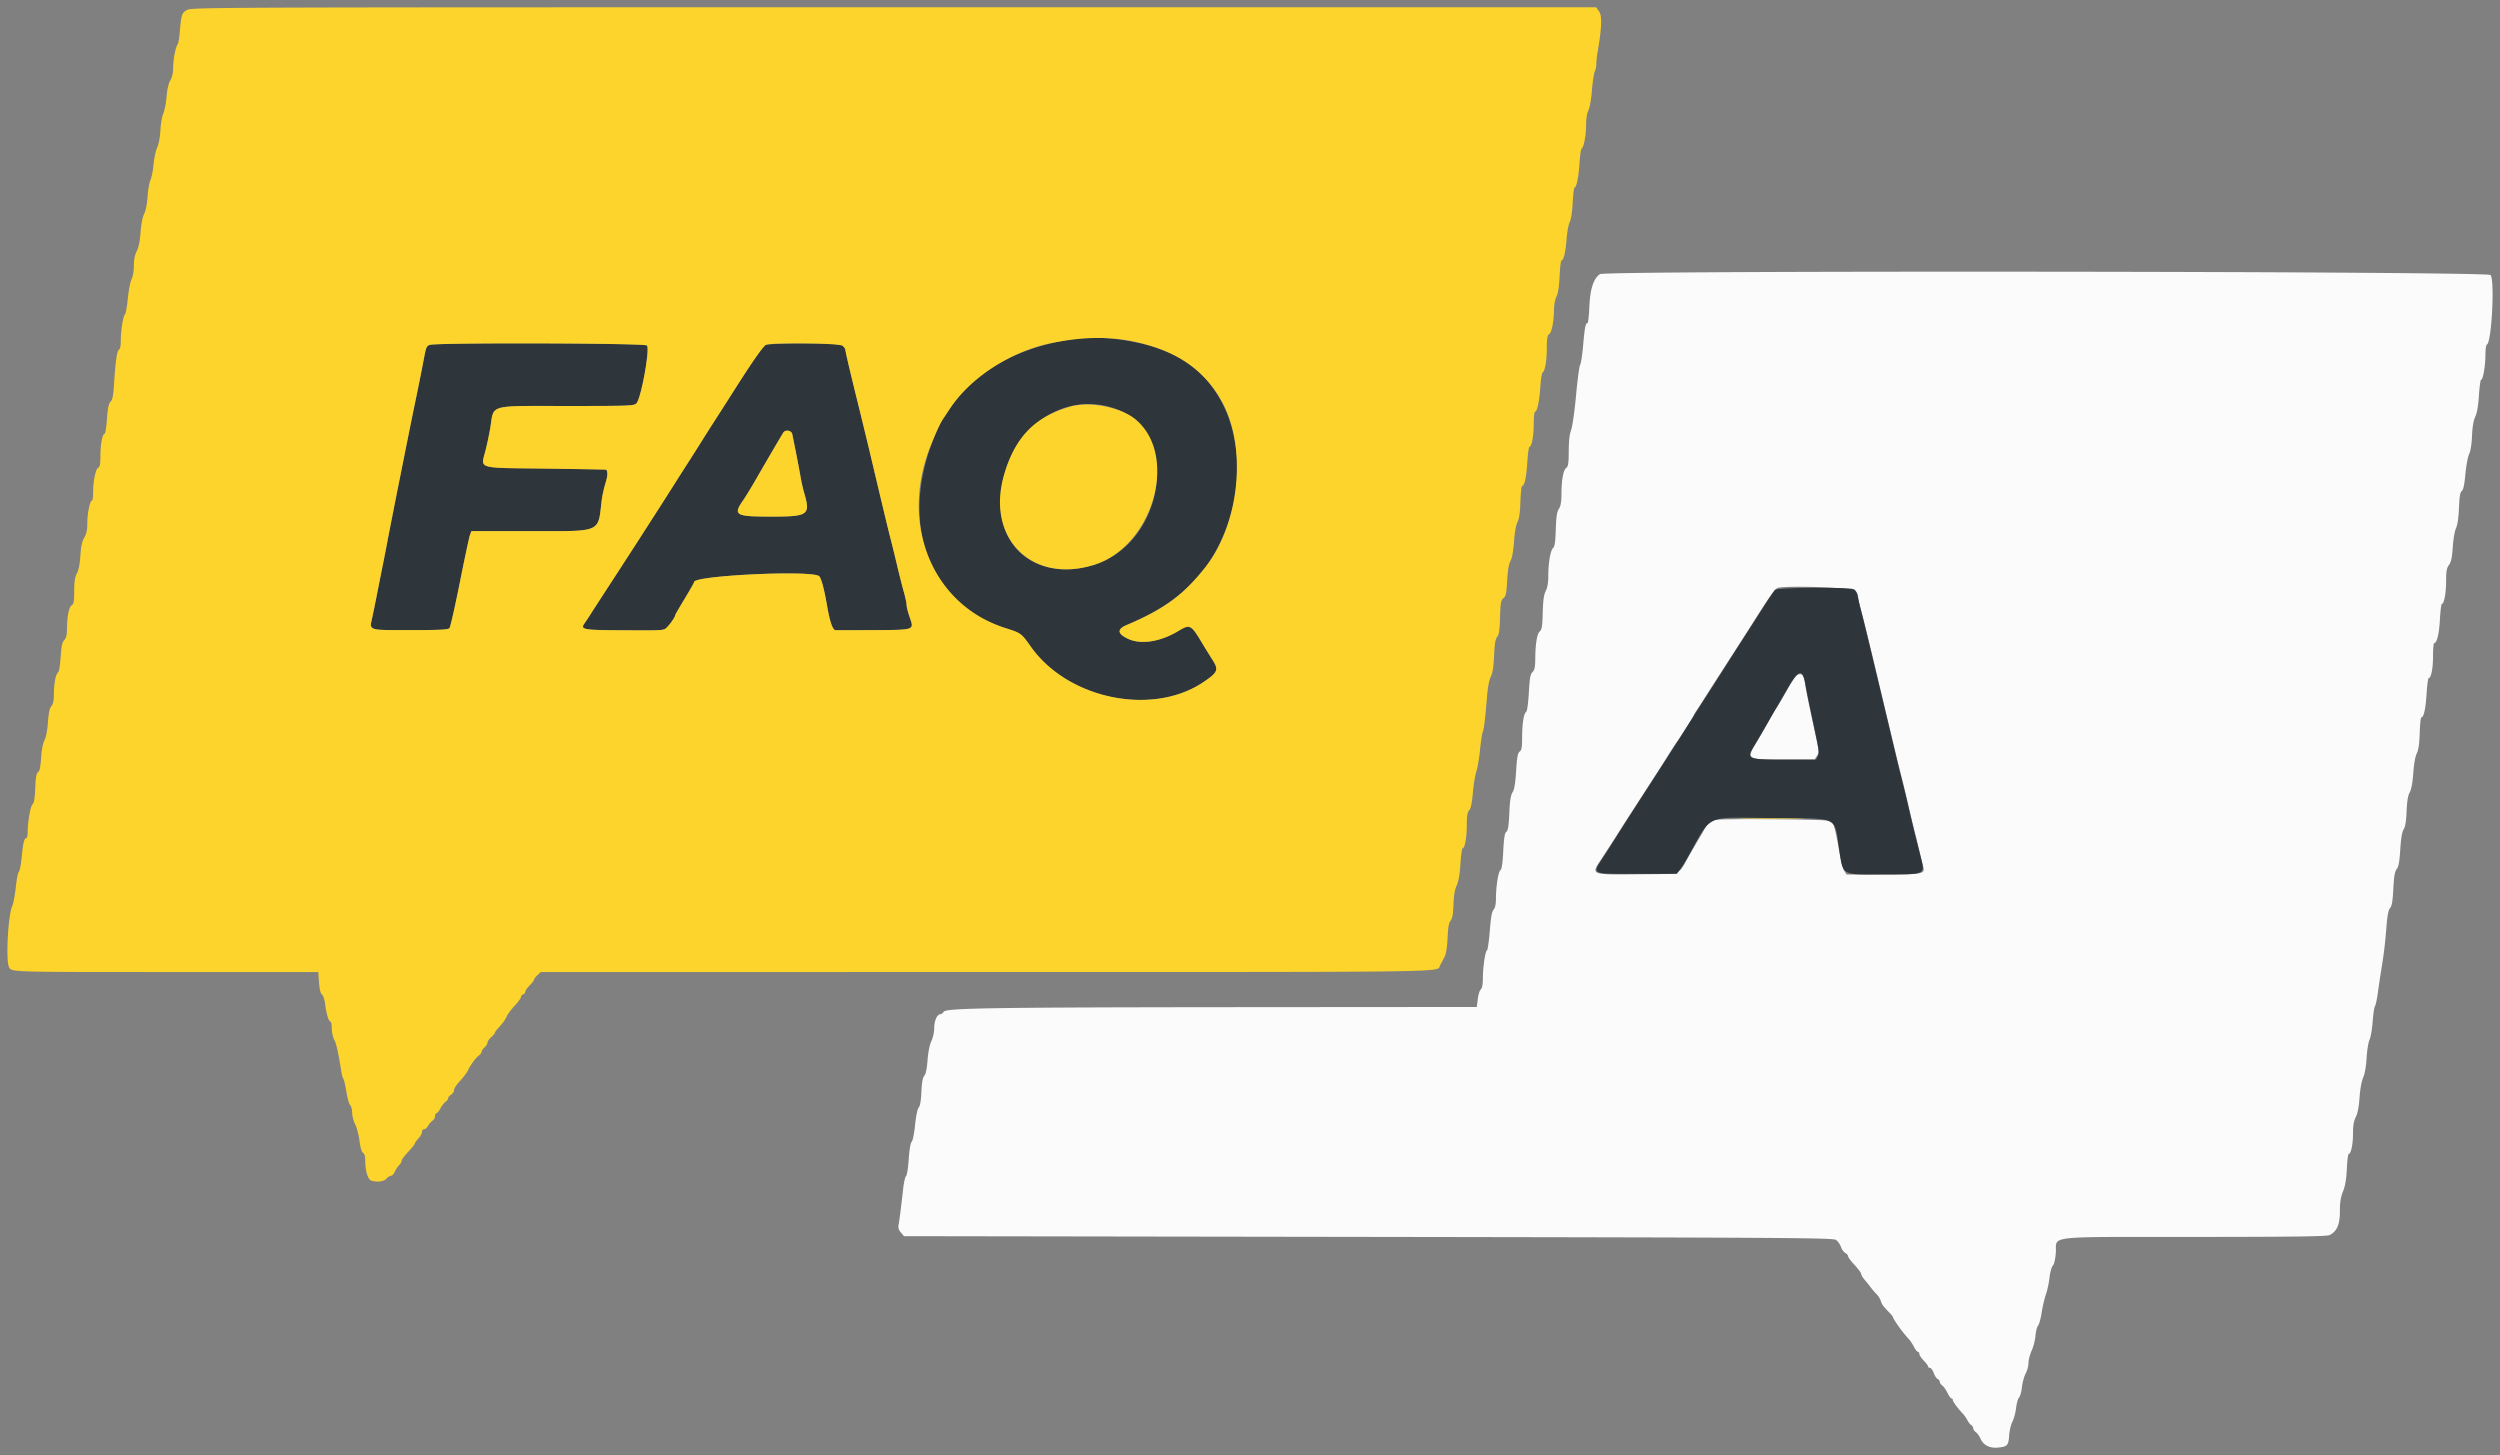
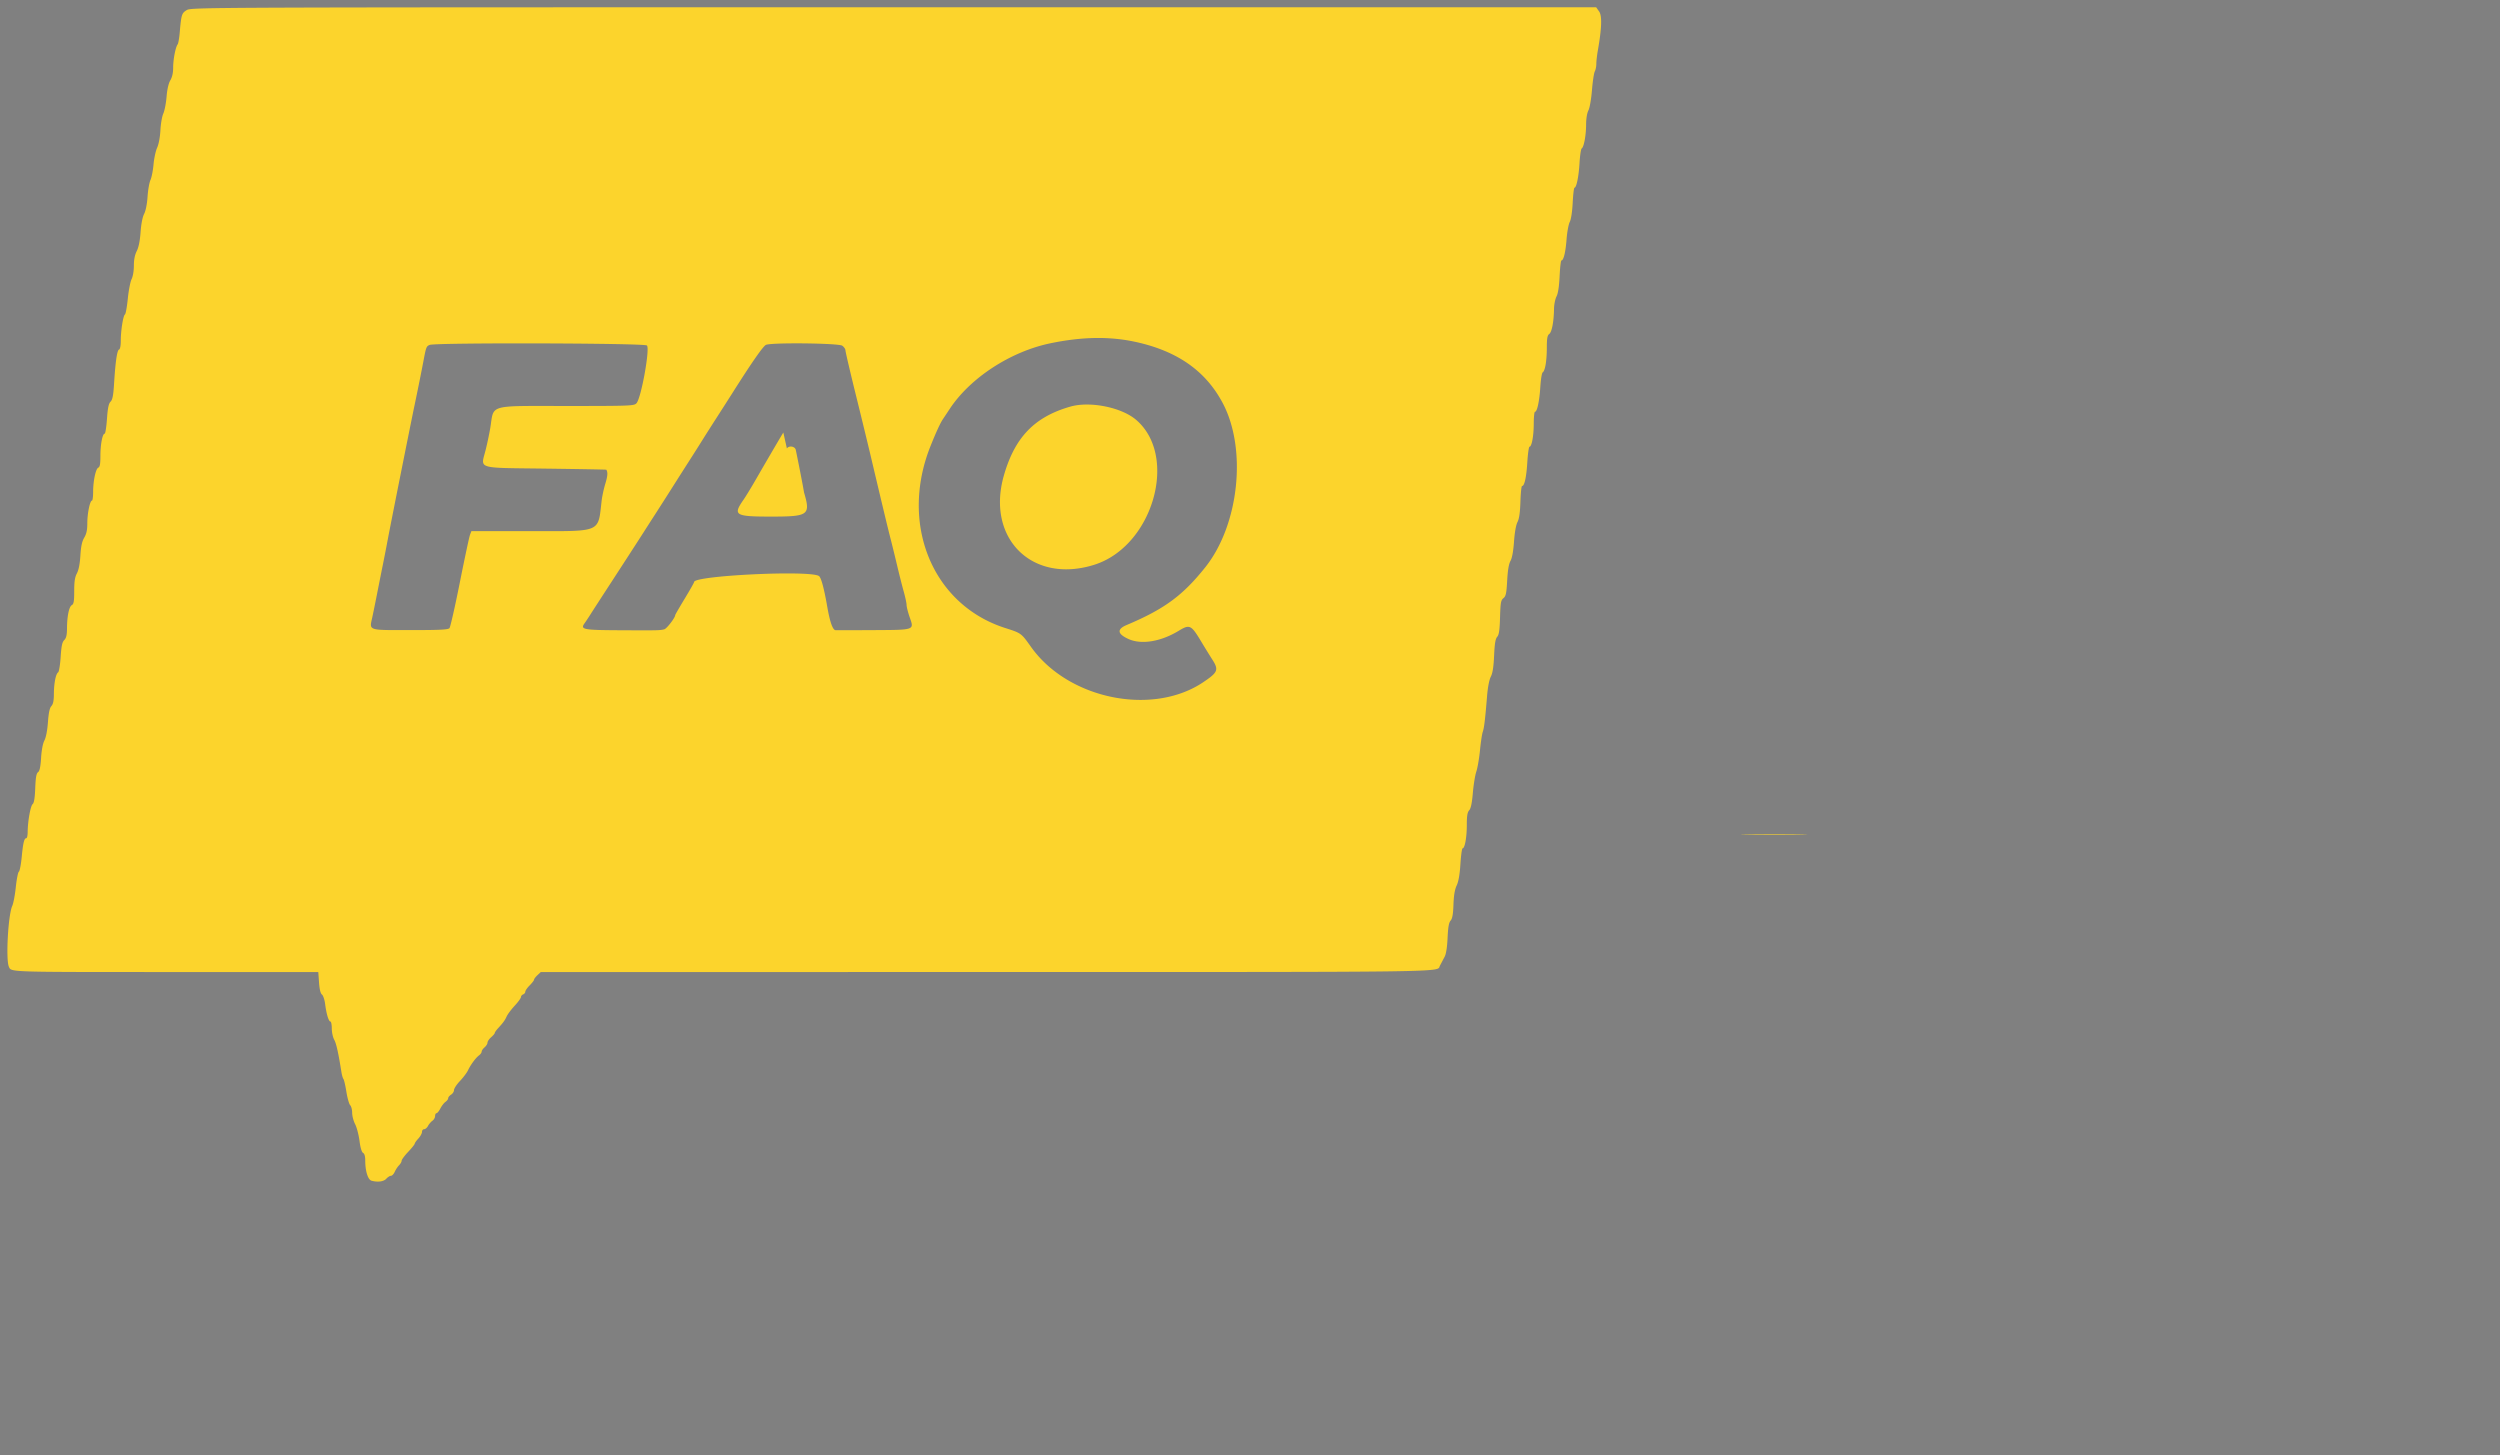
<svg xmlns="http://www.w3.org/2000/svg" width="400" height="232.804">
  <rect width="100%" height="100%" fill="#808080" stroke="none" />
  <g fill-rule="evenodd">
-     <path d="M255.984 43.864c-1.025.718-1.559 2.36-1.683 5.178-.064 1.455-.196 2.646-.292 2.646-.318 0-.459.712-.707 3.568-.135 1.551-.349 2.946-.476 3.099-.127.153-.423 2.356-.657 4.896-.244 2.641-.584 5.017-.793 5.55-.246.627-.369 1.723-.376 3.35-.008 1.94-.084 2.473-.383 2.692-.481.352-.769 1.878-.781 4.152-.008 1.321-.121 1.982-.418 2.435-.312.476-.427 1.248-.492 3.303-.061 1.923-.176 2.75-.405 2.921-.427.319-.791 2.357-.791 4.426 0 1.141-.13 1.932-.408 2.471-.301.586-.426 1.489-.48 3.47-.058 2.112-.151 2.738-.443 2.962-.457.351-.732 1.935-.751 4.314-.011 1.429-.103 1.893-.442 2.233-.349.349-.459.966-.592 3.31-.089 1.584-.271 2.948-.403 3.03-.397.245-.661 1.839-.666 4.032-.005 1.663-.083 2.126-.396 2.355-.308.226-.427.875-.566 3.094-.126 2.021-.287 2.978-.572 3.414-.294.449-.428 1.312-.517 3.335-.091 2.068-.206 2.791-.474 2.987-.267.196-.389.952-.498 3.099-.096 1.905-.241 2.901-.439 3.023-.344.213-.724 2.572-.73 4.544-.003.935-.126 1.512-.379 1.793-.272.3-.438 1.232-.605 3.394-.127 1.64-.331 3.043-.453 3.119-.286.177-.653 2.709-.659 4.548-.003.928-.117 1.521-.328 1.695-.177.148-.395.842-.482 1.542l-.159 1.274-35.315.027c-42.248.033-49.539.14-49.97.729-.164.224-.411.408-.55.408-.509 0-.977 1.049-.977 2.19 0 .665-.192 1.557-.453 2.102-.282.59-.513 1.735-.612 3.042-.104 1.38-.283 2.238-.523 2.513-.256.292-.394 1.059-.462 2.561-.065 1.421-.211 2.273-.435 2.527-.204.232-.431 1.326-.576 2.773-.136 1.358-.372 2.522-.546 2.695-.189.19-.37 1.26-.474 2.815-.093 1.38-.282 2.581-.42 2.669-.138.088-.338.926-.445 1.863-.377 3.326-.616 5.204-.747 5.893-.098.511-.001.855.361 1.281l.495.582 74.305.117c67.464.105 74.352.15 74.827.487.288.203.639.703.781 1.11.142.408.457.847.699.977.243.13.442.363.442.519 0 .156.471.79 1.047 1.409.577.618 1.048 1.258 1.048 1.42 0 .163.236.569.524.903.288.334.733.888.99 1.231.256.343.686.845.957 1.115.27.27.571.753.669 1.073.175.571.405.88 1.458 1.961.289.295.524.613.524.705 0 .093.341.651.757 1.241.688.976.932 1.281 1.901 2.379.17.192.482.69.694 1.106.212.417.488.757.612.757.125 0 .227.154.227.341 0 .188.315.663.699 1.056.384.393.698.816.698.939 0 .124.136.225.303.225.166 0 .437.374.602.83.165.457.448.887.629.956.181.07.329.267.329.438 0 .171.188.448.418.615.23.167.602.697.826 1.177.224.481.507.874.629.874s.222.115.222.257c0 .254.75 1.277 1.604 2.187.24.256.569.728.731 1.048.162.32.436.666.61.768.173.103.315.332.315.511 0 .178.191.461.424.629.234.167.572.641.752 1.053.46 1.051 1.507 1.562 2.884 1.407 1.421-.16 1.586-.351 1.697-1.973.051-.741.284-1.714.517-2.162.233-.448.498-1.435.589-2.192.091-.757.305-1.517.476-1.688.171-.171.377-.913.459-1.65.081-.736.351-1.72.599-2.185.248-.466.45-1.231.45-1.701s.227-1.346.505-1.947c.277-.602.551-1.67.609-2.374.058-.704.246-1.441.417-1.636.171-.196.432-1.139.58-2.096.147-.957.453-2.263.678-2.904.225-.64.483-1.845.574-2.677.091-.833.328-1.694.527-1.915.226-.251.408-1.035.483-2.086.199-2.772-2.193-2.501 22.17-2.514 16.375-.009 21.199-.076 21.646-.302 1.17-.592 1.637-1.677 1.637-3.803 0-1.436.128-2.254.496-3.167.35-.866.531-1.939.613-3.617.064-1.313.197-2.387.296-2.387.367 0 .69-1.521.69-3.245 0-1.291.122-2.018.445-2.65.295-.58.497-1.631.603-3.135.096-1.365.325-2.631.578-3.193.262-.58.47-1.767.551-3.146.073-1.218.284-2.528.469-2.91.186-.383.412-1.692.502-2.908.09-1.217.255-2.326.368-2.465.112-.14.316-1.083.454-2.096.137-1.013.353-2.471.479-3.239.485-2.949.679-4.516.889-7.181.156-1.991.322-2.873.597-3.178.286-.315.416-1.086.518-3.063.103-2.005.233-2.769.541-3.166.302-.389.448-1.194.57-3.143.111-1.784.283-2.806.539-3.203.26-.402.406-1.297.473-2.896.068-1.617.218-2.531.5-3.032.263-.469.461-1.542.572-3.101.104-1.466.318-2.673.557-3.138.272-.528.413-1.505.468-3.257.043-1.377.161-2.503.263-2.503.384 0 .687-1.368.838-3.784.086-1.376.238-2.503.338-2.503.388 0 .694-1.555.694-3.527 0-1.133.078-2.061.174-2.062.443-.005.807-1.492.926-3.782.071-1.377.215-2.503.319-2.503.354 0 .674-1.742.675-3.677.001-1.549.092-2.054.46-2.561.345-.475.494-1.176.603-2.842.081-1.239.31-2.571.52-3.027.241-.523.411-1.69.473-3.255.073-1.822.187-2.505.449-2.697.245-.179.419-.99.575-2.682.123-1.334.395-2.792.604-3.24.234-.503.411-1.618.461-2.911.055-1.401.225-2.404.512-3.027.284-.613.486-1.785.593-3.434.089-1.376.246-2.503.348-2.503.301 0 .69-2.225.69-3.95 0-.879.103-1.634.229-1.676.763-.259 1.294-10.355.586-11.137-.555-.613-141.63-.752-142.503-.141m40.925 50.672c.228.28.413.734.413 1.008-.001.274.207 1.231.462 2.128.254.896.987 3.83 1.627 6.519a14714.405 14714.405 0 003.866 16.182c.32 1.344.786 3.23 1.035 4.19.249.961.716 2.899 1.039 4.308.322 1.408.785 3.347 1.028 4.307.243.961.616 2.48.828 3.376.212.897.448 1.882.524 2.19.269 1.099-.21 1.186-6.49 1.186h-5.77l-.379-.577c-.208-.318-.579-1.754-.824-3.191-.516-3.024-.852-4.379-1.188-4.788-.246-.301-18.099-.444-19.181-.154-.269.073-.659.464-.867.87a36.909 36.909 0 01-1.024 1.809c-.355.589-1.15 1.951-1.765 3.027-1.85 3.232-.895 2.877-7.966 2.957-7.749.087-7.735.092-6.203-2.216a283.695 283.695 0 003.571-5.537c.236-.384 1.712-2.666 3.279-5.072 1.568-2.405 3.315-5.129 3.884-6.053.569-.924 1.229-1.942 1.467-2.262.61-.821 2.738-4.181 2.738-4.324 0-.065.197-.403.438-.75.242-.347.896-1.357 1.456-2.244a516.52 516.52 0 012.685-4.191c1.575-2.434 4.172-6.482 5.312-8.282 2.445-3.859 3.194-4.863 3.675-4.932 2.513-.357 11.943.037 12.33.516m-9.397 13.5c-.21.123-.985 1.298-1.722 2.613-.737 1.314-1.47 2.547-1.628 2.739-.158.192-.662 1.051-1.121 1.909a85.107 85.107 0 01-1.891 3.302c-1.789 2.947-1.802 2.938 4.339 2.938h4.838l.38-.58c.356-.544.341-.756-.239-3.434-1.071-4.943-1.495-7.013-1.656-8.093-.224-1.495-.542-1.836-1.3-1.394" fill="#fbfbfb" />
-     <path d="M171.711 54.253c-8.989 1.343-15.838 5.22-19.768 11.192-.373.565-.854 1.29-1.07 1.61-.216.32-.625 1.106-.909 1.746-6.358 14.333-1.798 27.629 10.864 31.68 2.582.826 2.564.813 4.132 3.021 5.939 8.368 19.419 11.128 27.567 5.647 2.369-1.595 2.51-1.963 1.407-3.678-.371-.576-1.169-1.87-1.773-2.876-1.576-2.621-1.812-2.732-3.565-1.667-2.872 1.745-5.976 2.253-8.037 1.316-1.797-.818-1.89-1.568-.278-2.248 7.067-2.984 11.48-6.683 14.346-12.024 6.369-11.867 3.348-26.066-6.618-31.101-4.371-2.209-11.438-3.344-16.298-2.618m-102.961.932c-.523.211-.579.352-.972 2.44a392.173 392.173 0 01-1.426 7.101c-.642 3.059-3.875 19.259-4.298 21.537-.19 1.025-.547 2.858-.793 4.075a1023.02 1023.02 0 00-.927 4.656c-.264 1.345-.606 3.03-.761 3.745-.477 2.201-.84 2.076 6.049 2.076 4.808 0 6.086-.065 6.296-.317.144-.175.891-3.469 1.658-7.32.768-3.851 1.497-7.271 1.622-7.599l.227-.596h9.526c11.43 0 10.704.313 11.315-4.89.082-.704.35-1.935.596-2.736.369-1.207.409-1.812.145-2.202-.019-.028-4.371-.106-9.671-.175-11.324-.147-10.411.134-9.637-2.973a53.16 53.16 0 00.761-3.619c.597-3.738-.504-3.429 12.207-3.429 10.253 0 10.793-.021 11.171-.438.762-.842 2.201-8.853 1.662-9.248-.521-.38-33.814-.465-34.75-.088m53.814-.011c-.442.178-2.205 2.704-5.321 7.62-.633.999-1.792 2.811-2.575 4.028a390.611 390.611 0 00-2.342 3.682c-.505.809-1.4 2.223-1.991 3.143-.59.92-1.472 2.302-1.959 3.07a830.67 830.67 0 01-3.487 5.472c-.537.832-1.445 2.246-2.018 3.143a1905.873 1905.873 0 01-6.131 9.464 554.025 554.025 0 00-2.265 3.506c-.35.55-.759 1.169-.91 1.375-.768 1.052-.351 1.136 5.787 1.165 6.052.029 6.189.026 6.934-.151.388-.093 1.747-1.86 1.747-2.272 0-.067.681-1.246 1.513-2.619.832-1.372 1.513-2.579 1.513-2.681 0-1.028 18.462-1.914 19.967-.959.351.223.822 1.958 1.336 4.923.425 2.447.876 3.723 1.328 3.75.167.01 2.87.004 6.007-.014 6.759-.039 6.575.026 5.847-2.077-.27-.782-.491-1.657-.491-1.944.001-.288-.205-1.257-.457-2.153-.252-.896-.73-2.782-1.062-4.191a247.696 247.696 0 00-1.056-4.307c-.419-1.62-1.416-5.778-3.239-13.504a1246.37 1246.37 0 00-2.354-9.664c-.886-3.586-1.611-6.697-1.611-6.913 0-.999-.721-1.119-6.63-1.104-3.077.008-5.813.104-6.08.212m56.508 10.461c9.851 4.101 7.089 21.238-3.985 24.727-8.252 2.6-15.05-1.895-15.002-9.92.065-11.01 9.825-18.621 18.987-14.807m-52.314 3.806c.551 2.672 1.131 5.661 1.322 6.81.127.769.384 1.914.569 2.546 1.065 3.62.741 3.857-5.28 3.857-5.77 0-6.132-.219-4.419-2.677.357-.513 1.252-1.979 1.988-3.26 1.586-2.758 4.129-7.103 4.396-7.511.332-.509 1.304-.348 1.424.235M284.01 94.378c-.17.173-.989 1.386-1.821 2.695-.833 1.31-2.352 3.681-3.376 5.27a655.143 655.143 0 00-2.783 4.347c-.506.802-1.816 2.848-2.911 4.546a469.647 469.647 0 00-2.675 4.191 477.518 477.518 0 01-3.743 5.877c-4.899 7.587-7.199 11.165-7.824 12.171-.336.541-1.314 2.07-2.173 3.398-2.035 3.145-2.402 2.941 5.273 2.941h6.308l.491-.649c.27-.357.753-1.111 1.073-1.676 4.249-7.503 2.509-6.689 14.092-6.594 10.44.085 9.522-.365 10.338 5.077.625 4.167.27 3.963 6.871 3.935 7.262-.031 6.895.157 6.071-3.12l-.85-3.376c-.241-.96-.703-2.899-1.026-4.307a204.398 204.398 0 00-1.036-4.308 291.97 291.97 0 01-1.032-4.191c-3.754-15.739-5.035-21.068-5.485-22.817a56.281 56.281 0 01-.595-2.505c-.08-.417-.339-.862-.577-.989-.709-.38-12.232-.303-12.61.084m4.845 15.052c.145.832.541 2.823.88 4.423 1.427 6.732 1.389 6.49 1.11 7.103l-.265.581h-4.875c-6.12 0-6.345-.093-5.106-2.096.277-.448 1.414-2.386 2.526-4.307l3.033-5.239c1.598-2.76 2.277-2.878 2.697-.465" fill="#2e353b" />
-     <path d="M29.873 1.62c-.801.488-.867.702-1.118 3.609-.077.89-.224 1.729-.328 1.862-.339.439-.72 2.403-.72 3.709 0 .848-.153 1.54-.453 2.05-.29.495-.506 1.438-.603 2.633-.083 1.025-.316 2.229-.519 2.678-.203.448-.413 1.653-.466 2.677-.059 1.113-.269 2.238-.523 2.794-.233.512-.493 1.717-.577 2.678-.084.96-.305 2.082-.491 2.493-.187.412-.397 1.616-.467 2.678-.078 1.174-.292 2.249-.546 2.745-.261.506-.477 1.616-.57 2.93-.1 1.397-.308 2.422-.612 3.018-.31.608-.46 1.368-.46 2.331 0 .831-.152 1.734-.365 2.161-.201.403-.474 1.807-.605 3.121-.132 1.313-.336 2.448-.455 2.521-.287.178-.667 2.569-.669 4.213-.001.815-.108 1.355-.28 1.412-.313.104-.578 1.931-.799 5.508-.115 1.848-.246 2.514-.557 2.825-.305.305-.449.993-.575 2.762-.093 1.295-.257 2.355-.365 2.355-.352 0-.682 1.704-.684 3.526 0 1.311-.087 1.812-.327 1.905-.418.16-.838 2.111-.838 3.894 0 .762-.083 1.385-.184 1.385-.323 0-.747 2.047-.747 3.599 0 1.105-.129 1.715-.492 2.33-.359.609-.525 1.382-.616 2.866-.081 1.328-.274 2.313-.556 2.843-.325.612-.432 1.312-.432 2.841 0 1.621-.075 2.071-.374 2.238-.453.254-.766 1.746-.78 3.714-.007 1.092-.117 1.562-.438 1.883-.332.332-.462.944-.579 2.72-.082 1.26-.264 2.362-.403 2.448-.373.23-.673 1.764-.68 3.466-.004 1.071-.117 1.618-.399 1.93-.278.307-.439 1.064-.551 2.579-.096 1.316-.314 2.445-.564 2.922-.253.482-.456 1.541-.533 2.794-.09 1.438-.229 2.093-.485 2.28-.27.198-.383.838-.451 2.562-.064 1.594-.191 2.375-.416 2.553-.339.268-.785 2.772-.793 4.459-.002.544-.098.989-.212.989-.345 0-.519.707-.741 3.012-.116 1.209-.322 2.265-.456 2.349-.135.083-.354 1.19-.488 2.459-.133 1.27-.388 2.623-.566 3.007-.661 1.429-1.059 8.608-.54 9.748.394.865-.379.839 25.377.843l24.125.003.119 1.67c.079 1.102.239 1.757.468 1.925.192.14.421.829.51 1.531.202 1.594.565 2.79.846 2.79.118 0 .216.498.216 1.106.001.608.176 1.42.388 1.804.335.607.661 2.071 1.166 5.239.072.448.212.92.311 1.048.1.128.313 1.053.473 2.055.161 1.003.433 1.964.606 2.137.173.173.315.719.315 1.213 0 .495.213 1.314.475 1.821.261.508.575 1.704.699 2.66.143 1.114.349 1.807.572 1.932.23.129.349.555.349 1.245 0 1.684.432 3.055 1.012 3.21 1.004.269 1.943.14 2.364-.325.232-.256.565-.465.74-.465.175 0 .446-.287.604-.637.157-.351.469-.822.693-1.048.224-.226.408-.551.408-.723 0-.172.471-.811 1.047-1.421.577-.61 1.048-1.198 1.048-1.306 0-.108.262-.479.582-.824.32-.346.582-.823.582-1.06 0-.238.154-.432.341-.432.188 0 .467-.236.619-.524.153-.288.471-.66.707-.828.236-.167.429-.508.429-.756 0-.249.102-.453.227-.453.124 0 .402-.34.616-.757.215-.416.584-.893.821-1.061.237-.167.431-.43.431-.584 0-.154.21-.411.466-.571.256-.16.466-.49.466-.735 0-.244.43-.898.957-1.453.526-.555 1.104-1.323 1.283-1.707.404-.869 1.237-1.993 1.776-2.398.224-.168.407-.434.407-.591 0-.156.21-.463.466-.683.256-.219.466-.557.466-.751 0-.195.262-.581.582-.86.32-.278.582-.587.582-.686 0-.099.236-.437.524-.751.845-.92 1.091-1.259 1.389-1.913.154-.339.729-1.102 1.277-1.696.548-.594.997-1.214.998-1.378.002-.164.16-.359.352-.433.192-.073.349-.272.349-.44 0-.169.315-.621.699-1.005.384-.384.698-.793.698-.909 0-.115.243-.438.539-.716l.539-.506 70.881-.003c76.518-.003 72.423.054 72.983-1.015.21-.401.547-1.04.75-1.422.236-.444.406-1.529.474-3.026.078-1.71.208-2.449.486-2.766.277-.315.4-1.006.455-2.561.052-1.472.211-2.417.515-3.061.295-.627.491-1.747.599-3.434.088-1.376.244-2.503.347-2.503.355 0 .673-1.749.674-3.707.001-1.492.093-2.062.385-2.384.267-.295.444-1.14.583-2.785.11-1.298.359-2.828.553-3.4.194-.572.458-2.104.587-3.404.128-1.3.327-2.626.442-2.946.222-.622.386-1.975.69-5.713.118-1.442.348-2.641.602-3.132.291-.562.445-1.547.526-3.367.086-1.919.211-2.682.494-3.004.291-.331.396-1.053.457-3.123.069-2.351.138-2.739.543-3.067.391-.317.485-.758.598-2.814.091-1.652.262-2.666.53-3.143.254-.453.455-1.551.563-3.087.104-1.466.319-2.673.558-3.138.272-.528.412-1.505.468-3.257.043-1.377.161-2.503.262-2.503.384 0 .687-1.368.838-3.784.087-1.376.244-2.503.351-2.503.358 0 .679-1.729.68-3.667.001-1.056.09-1.92.197-1.92.346 0 .71-1.686.853-3.952.077-1.214.247-2.272.378-2.353.388-.24.658-1.831.664-3.914.004-1.547.085-2.012.392-2.236.415-.304.732-1.982.76-4.03.01-.678.188-1.564.397-1.967.251-.486.419-1.583.498-3.248.066-1.383.197-2.515.291-2.515.344 0 .666-1.328.82-3.376.086-1.152.315-2.402.508-2.776.214-.414.4-1.625.474-3.085.068-1.322.196-2.404.285-2.404.317 0 .68-1.777.808-3.945.07-1.209.227-2.259.348-2.334.351-.217.699-2.09.705-3.802.003-.968.146-1.856.368-2.285.208-.401.451-1.789.569-3.239.114-1.396.317-2.744.452-2.997.136-.253.246-.801.246-1.217 0-.417.103-1.341.228-2.053.646-3.685.712-5.634.214-6.334l-.473-.665-112.383.001c-110.983.001-112.391.007-113.126.455m151.85 53.094c6.67 1.462 11.188 4.638 13.913 9.78 3.906 7.37 2.619 19.483-2.79 26.272-3.608 4.529-6.551 6.69-12.565 9.23-1.612.68-1.519 1.43.278 2.248 2.061.937 5.165.429 8.037-1.316 1.753-1.065 1.989-.954 3.565 1.667.604 1.006 1.402 2.3 1.773 2.876 1.103 1.715.962 2.083-1.407 3.678-8.148 5.481-21.628 2.721-27.567-5.647-1.568-2.208-1.55-2.195-4.132-3.021-11.649-3.727-16.942-16.637-11.94-29.119.892-2.228 1.562-3.681 1.985-4.307.216-.32.697-1.045 1.07-1.61 3.286-4.994 9.748-9.203 16.159-10.526 5.078-1.049 9.472-1.115 13.621-.205m-78.223.559c.539.395-.9 8.406-1.662 9.248-.378.417-.918.438-11.171.438-12.711 0-11.61-.309-12.207 3.429a53.16 53.16 0 01-.761 3.619c-.774 3.107-1.687 2.826 9.637 2.973 5.3.069 9.652.147 9.671.175.264.39.224.995-.145 2.202-.246.801-.514 2.032-.596 2.736-.611 5.203.115 4.89-11.315 4.89h-9.526l-.227.596c-.125.328-.854 3.748-1.622 7.599-.767 3.851-1.514 7.145-1.658 7.32-.21.252-1.488.317-6.296.317-6.889 0-6.526.125-6.049-2.076.155-.715.497-2.4.761-3.745.264-1.344.681-3.44.927-4.656.246-1.217.603-3.05.793-4.075.423-2.278 3.656-18.478 4.298-21.537.527-2.51 1.104-5.387 1.426-7.101.393-2.088.449-2.229.972-2.44.936-.377 34.229-.292 34.75.088m31.256.037c.285.199.518.539.518.756 0 .216.725 3.327 1.611 6.913a1246.37 1246.37 0 012.354 9.664c1.823 7.726 2.82 11.884 3.239 13.504.249.96.724 2.898 1.056 4.307.332 1.409.81 3.295 1.062 4.191.252.896.458 1.865.457 2.153 0 .287.221 1.162.491 1.944.728 2.103.912 2.038-5.847 2.077-3.137.018-5.84.024-6.007.014-.452-.027-.903-1.303-1.328-3.75-.514-2.965-.985-4.7-1.336-4.923-1.505-.955-19.967-.069-19.967.959 0 .102-.681 1.309-1.513 2.681-.832 1.373-1.513 2.552-1.513 2.619 0 .412-1.359 2.179-1.747 2.272-.745.177-.882.18-6.934.151-6.138-.029-6.555-.113-5.787-1.165.151-.206.56-.825.91-1.375.349-.55 1.369-2.128 2.265-3.506 3.225-4.959 5.106-7.863 6.131-9.464.573-.897 1.481-2.311 2.018-3.143a830.67 830.67 0 003.487-5.472 871.75 871.75 0 011.959-3.07c.591-.92 1.486-2.334 1.991-3.143.505-.809 1.559-2.466 2.342-3.682a848.524 848.524 0 002.575-4.028c3.116-4.916 4.879-7.442 5.321-7.62.959-.388 11.614-.269 12.192.136m36.49 9.75c-5.719 1.643-8.857 4.886-10.611 10.966-2.913 10.101 4.513 17.467 14.452 14.336 9.368-2.951 13.521-17.343 6.692-23.188-2.342-2.006-7.387-3.018-10.533-2.114m-45.912 4.146c-.267.408-2.81 4.753-4.396 7.511-.736 1.281-1.631 2.747-1.988 3.26-1.713 2.458-1.351 2.677 4.419 2.677 6.021 0 6.345-.237 5.28-3.857a26.216 26.216 0 01-.569-2.546c-.191-1.149-.771-4.138-1.322-6.81-.12-.583-1.092-.744-1.424-.235m153.668 61.818c2.41.038 6.286.038 8.615 0 2.329-.038.357-.069-4.381-.069s-6.643.031-4.234.069" fill="#fcd42c" />
+     <path d="M29.873 1.62c-.801.488-.867.702-1.118 3.609-.077.89-.224 1.729-.328 1.862-.339.439-.72 2.403-.72 3.709 0 .848-.153 1.54-.453 2.05-.29.495-.506 1.438-.603 2.633-.083 1.025-.316 2.229-.519 2.678-.203.448-.413 1.653-.466 2.677-.059 1.113-.269 2.238-.523 2.794-.233.512-.493 1.717-.577 2.678-.084.96-.305 2.082-.491 2.493-.187.412-.397 1.616-.467 2.678-.078 1.174-.292 2.249-.546 2.745-.261.506-.477 1.616-.57 2.93-.1 1.397-.308 2.422-.612 3.018-.31.608-.46 1.368-.46 2.331 0 .831-.152 1.734-.365 2.161-.201.403-.474 1.807-.605 3.121-.132 1.313-.336 2.448-.455 2.521-.287.178-.667 2.569-.669 4.213-.001.815-.108 1.355-.28 1.412-.313.104-.578 1.931-.799 5.508-.115 1.848-.246 2.514-.557 2.825-.305.305-.449.993-.575 2.762-.093 1.295-.257 2.355-.365 2.355-.352 0-.682 1.704-.684 3.526 0 1.311-.087 1.812-.327 1.905-.418.16-.838 2.111-.838 3.894 0 .762-.083 1.385-.184 1.385-.323 0-.747 2.047-.747 3.599 0 1.105-.129 1.715-.492 2.33-.359.609-.525 1.382-.616 2.866-.081 1.328-.274 2.313-.556 2.843-.325.612-.432 1.312-.432 2.841 0 1.621-.075 2.071-.374 2.238-.453.254-.766 1.746-.78 3.714-.007 1.092-.117 1.562-.438 1.883-.332.332-.462.944-.579 2.72-.082 1.26-.264 2.362-.403 2.448-.373.23-.673 1.764-.68 3.466-.004 1.071-.117 1.618-.399 1.93-.278.307-.439 1.064-.551 2.579-.096 1.316-.314 2.445-.564 2.922-.253.482-.456 1.541-.533 2.794-.09 1.438-.229 2.093-.485 2.28-.27.198-.383.838-.451 2.562-.064 1.594-.191 2.375-.416 2.553-.339.268-.785 2.772-.793 4.459-.002.544-.098.989-.212.989-.345 0-.519.707-.741 3.012-.116 1.209-.322 2.265-.456 2.349-.135.083-.354 1.19-.488 2.459-.133 1.27-.388 2.623-.566 3.007-.661 1.429-1.059 8.608-.54 9.748.394.865-.379.839 25.377.843l24.125.003.119 1.67c.079 1.102.239 1.757.468 1.925.192.14.421.829.51 1.531.202 1.594.565 2.79.846 2.79.118 0 .216.498.216 1.106.001.608.176 1.42.388 1.804.335.607.661 2.071 1.166 5.239.072.448.212.92.311 1.048.1.128.313 1.053.473 2.055.161 1.003.433 1.964.606 2.137.173.173.315.719.315 1.213 0 .495.213 1.314.475 1.821.261.508.575 1.704.699 2.66.143 1.114.349 1.807.572 1.932.23.129.349.555.349 1.245 0 1.684.432 3.055 1.012 3.21 1.004.269 1.943.14 2.364-.325.232-.256.565-.465.74-.465.175 0 .446-.287.604-.637.157-.351.469-.822.693-1.048.224-.226.408-.551.408-.723 0-.172.471-.811 1.047-1.421.577-.61 1.048-1.198 1.048-1.306 0-.108.262-.479.582-.824.32-.346.582-.823.582-1.06 0-.238.154-.432.341-.432.188 0 .467-.236.619-.524.153-.288.471-.66.707-.828.236-.167.429-.508.429-.756 0-.249.102-.453.227-.453.124 0 .402-.34.616-.757.215-.416.584-.893.821-1.061.237-.167.431-.43.431-.584 0-.154.21-.411.466-.571.256-.16.466-.49.466-.735 0-.244.43-.898.957-1.453.526-.555 1.104-1.323 1.283-1.707.404-.869 1.237-1.993 1.776-2.398.224-.168.407-.434.407-.591 0-.156.21-.463.466-.683.256-.219.466-.557.466-.751 0-.195.262-.581.582-.86.32-.278.582-.587.582-.686 0-.099.236-.437.524-.751.845-.92 1.091-1.259 1.389-1.913.154-.339.729-1.102 1.277-1.696.548-.594.997-1.214.998-1.378.002-.164.16-.359.352-.433.192-.073.349-.272.349-.44 0-.169.315-.621.699-1.005.384-.384.698-.793.698-.909 0-.115.243-.438.539-.716l.539-.506 70.881-.003c76.518-.003 72.423.054 72.983-1.015.21-.401.547-1.04.75-1.422.236-.444.406-1.529.474-3.026.078-1.71.208-2.449.486-2.766.277-.315.4-1.006.455-2.561.052-1.472.211-2.417.515-3.061.295-.627.491-1.747.599-3.434.088-1.376.244-2.503.347-2.503.355 0 .673-1.749.674-3.707.001-1.492.093-2.062.385-2.384.267-.295.444-1.14.583-2.785.11-1.298.359-2.828.553-3.4.194-.572.458-2.104.587-3.404.128-1.3.327-2.626.442-2.946.222-.622.386-1.975.69-5.713.118-1.442.348-2.641.602-3.132.291-.562.445-1.547.526-3.367.086-1.919.211-2.682.494-3.004.291-.331.396-1.053.457-3.123.069-2.351.138-2.739.543-3.067.391-.317.485-.758.598-2.814.091-1.652.262-2.666.53-3.143.254-.453.455-1.551.563-3.087.104-1.466.319-2.673.558-3.138.272-.528.412-1.505.468-3.257.043-1.377.161-2.503.262-2.503.384 0 .687-1.368.838-3.784.087-1.376.244-2.503.351-2.503.358 0 .679-1.729.68-3.667.001-1.056.09-1.92.197-1.92.346 0 .71-1.686.853-3.952.077-1.214.247-2.272.378-2.353.388-.24.658-1.831.664-3.914.004-1.547.085-2.012.392-2.236.415-.304.732-1.982.76-4.03.01-.678.188-1.564.397-1.967.251-.486.419-1.583.498-3.248.066-1.383.197-2.515.291-2.515.344 0 .666-1.328.82-3.376.086-1.152.315-2.402.508-2.776.214-.414.4-1.625.474-3.085.068-1.322.196-2.404.285-2.404.317 0 .68-1.777.808-3.945.07-1.209.227-2.259.348-2.334.351-.217.699-2.09.705-3.802.003-.968.146-1.856.368-2.285.208-.401.451-1.789.569-3.239.114-1.396.317-2.744.452-2.997.136-.253.246-.801.246-1.217 0-.417.103-1.341.228-2.053.646-3.685.712-5.634.214-6.334l-.473-.665-112.383.001c-110.983.001-112.391.007-113.126.455m151.85 53.094c6.67 1.462 11.188 4.638 13.913 9.78 3.906 7.37 2.619 19.483-2.79 26.272-3.608 4.529-6.551 6.69-12.565 9.23-1.612.68-1.519 1.43.278 2.248 2.061.937 5.165.429 8.037-1.316 1.753-1.065 1.989-.954 3.565 1.667.604 1.006 1.402 2.3 1.773 2.876 1.103 1.715.962 2.083-1.407 3.678-8.148 5.481-21.628 2.721-27.567-5.647-1.568-2.208-1.55-2.195-4.132-3.021-11.649-3.727-16.942-16.637-11.94-29.119.892-2.228 1.562-3.681 1.985-4.307.216-.32.697-1.045 1.07-1.61 3.286-4.994 9.748-9.203 16.159-10.526 5.078-1.049 9.472-1.115 13.621-.205m-78.223.559c.539.395-.9 8.406-1.662 9.248-.378.417-.918.438-11.171.438-12.711 0-11.61-.309-12.207 3.429a53.16 53.16 0 01-.761 3.619c-.774 3.107-1.687 2.826 9.637 2.973 5.3.069 9.652.147 9.671.175.264.39.224.995-.145 2.202-.246.801-.514 2.032-.596 2.736-.611 5.203.115 4.89-11.315 4.89h-9.526l-.227.596c-.125.328-.854 3.748-1.622 7.599-.767 3.851-1.514 7.145-1.658 7.32-.21.252-1.488.317-6.296.317-6.889 0-6.526.125-6.049-2.076.155-.715.497-2.4.761-3.745.264-1.344.681-3.44.927-4.656.246-1.217.603-3.05.793-4.075.423-2.278 3.656-18.478 4.298-21.537.527-2.51 1.104-5.387 1.426-7.101.393-2.088.449-2.229.972-2.44.936-.377 34.229-.292 34.75.088m31.256.037c.285.199.518.539.518.756 0 .216.725 3.327 1.611 6.913a1246.37 1246.37 0 012.354 9.664c1.823 7.726 2.82 11.884 3.239 13.504.249.96.724 2.898 1.056 4.307.332 1.409.81 3.295 1.062 4.191.252.896.458 1.865.457 2.153 0 .287.221 1.162.491 1.944.728 2.103.912 2.038-5.847 2.077-3.137.018-5.84.024-6.007.014-.452-.027-.903-1.303-1.328-3.75-.514-2.965-.985-4.7-1.336-4.923-1.505-.955-19.967-.069-19.967.959 0 .102-.681 1.309-1.513 2.681-.832 1.373-1.513 2.552-1.513 2.619 0 .412-1.359 2.179-1.747 2.272-.745.177-.882.18-6.934.151-6.138-.029-6.555-.113-5.787-1.165.151-.206.56-.825.91-1.375.349-.55 1.369-2.128 2.265-3.506 3.225-4.959 5.106-7.863 6.131-9.464.573-.897 1.481-2.311 2.018-3.143a830.67 830.67 0 003.487-5.472 871.75 871.75 0 011.959-3.07c.591-.92 1.486-2.334 1.991-3.143.505-.809 1.559-2.466 2.342-3.682a848.524 848.524 0 002.575-4.028c3.116-4.916 4.879-7.442 5.321-7.62.959-.388 11.614-.269 12.192.136m36.49 9.75c-5.719 1.643-8.857 4.886-10.611 10.966-2.913 10.101 4.513 17.467 14.452 14.336 9.368-2.951 13.521-17.343 6.692-23.188-2.342-2.006-7.387-3.018-10.533-2.114m-45.912 4.146c-.267.408-2.81 4.753-4.396 7.511-.736 1.281-1.631 2.747-1.988 3.26-1.713 2.458-1.351 2.677 4.419 2.677 6.021 0 6.345-.237 5.28-3.857c-.191-1.149-.771-4.138-1.322-6.81-.12-.583-1.092-.744-1.424-.235m153.668 61.818c2.41.038 6.286.038 8.615 0 2.329-.038.357-.069-4.381-.069s-6.643.031-4.234.069" fill="#fcd42c" />
  </g>
</svg>